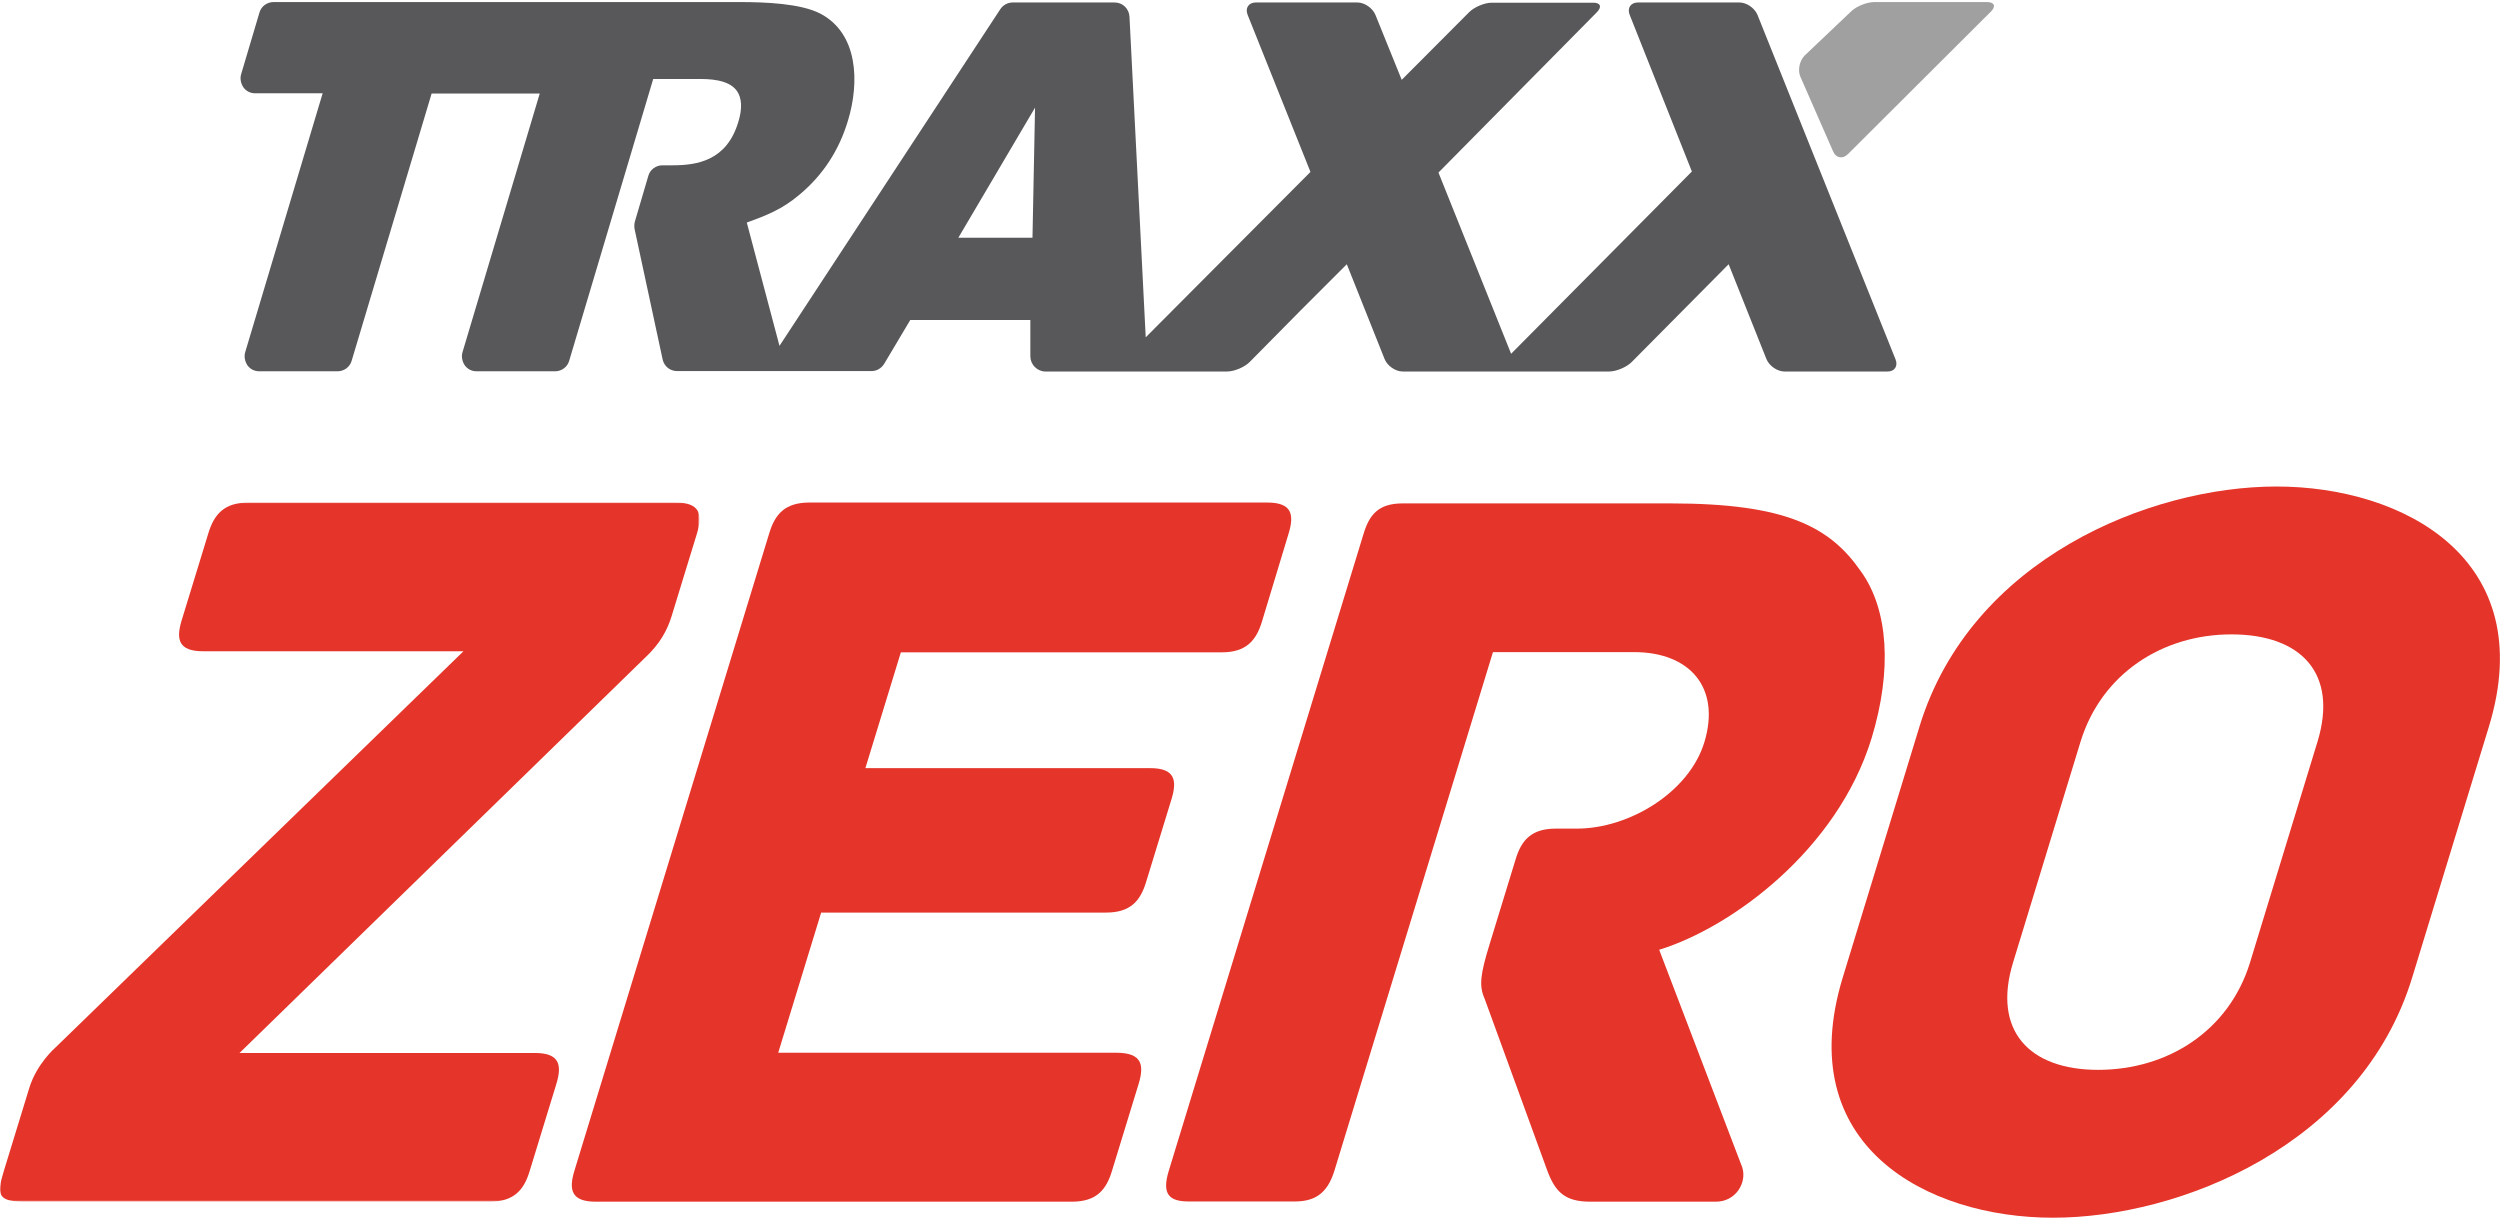
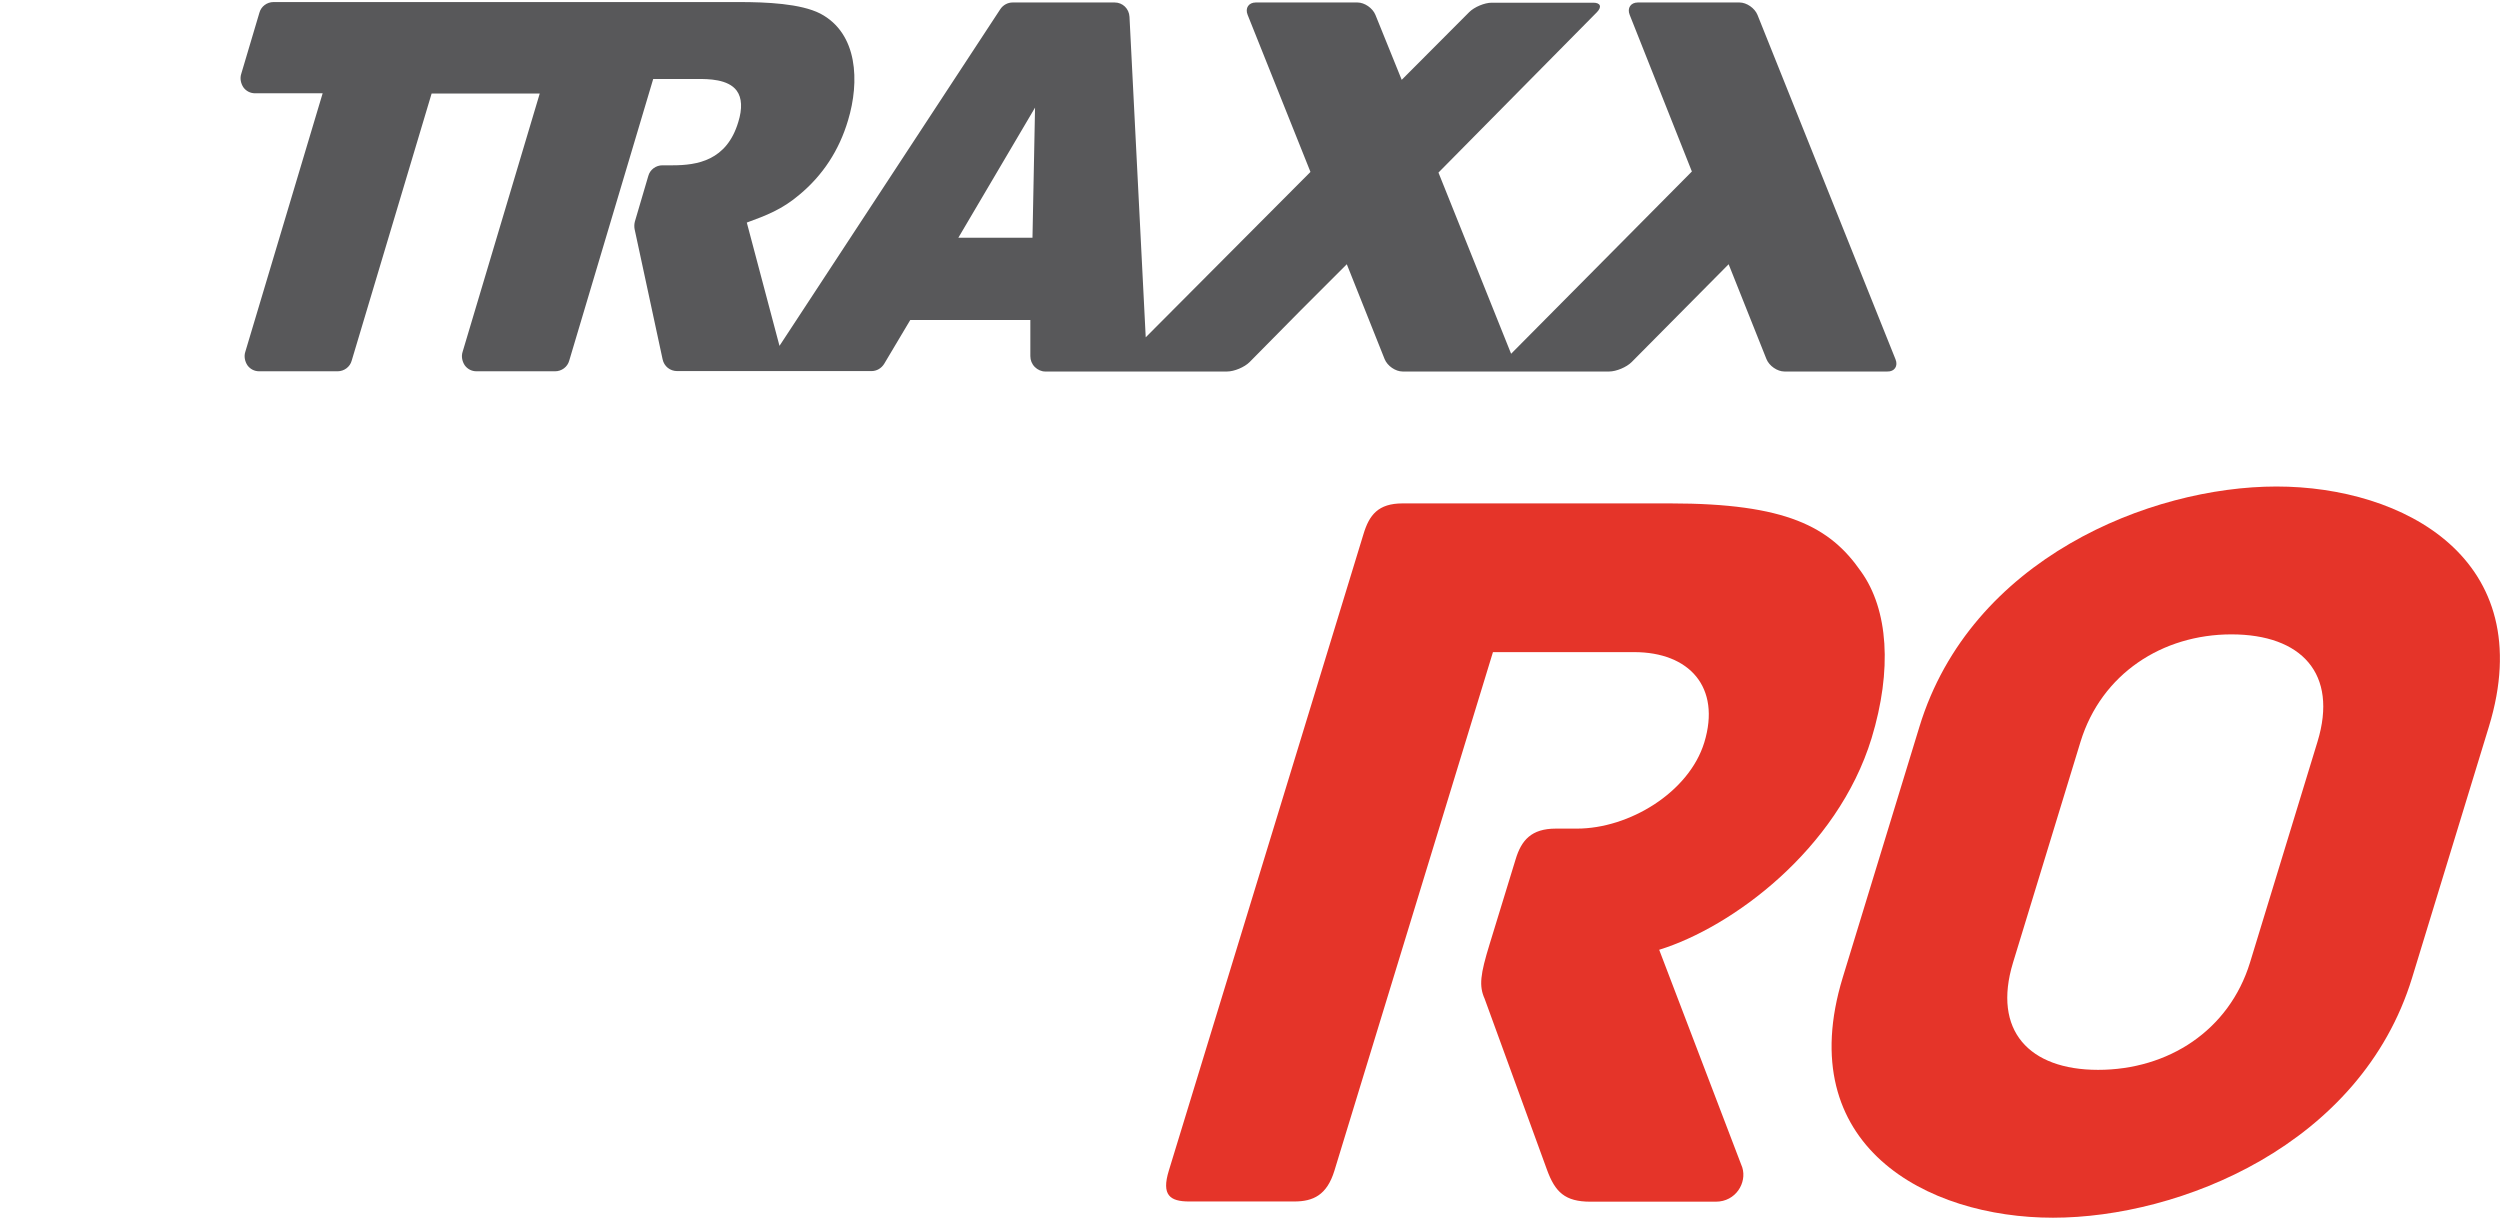
<svg xmlns="http://www.w3.org/2000/svg" version="1.1" id="Laag_1" x="0px" y="0px" width="1170px" height="570px" viewBox="0 0 1170 570" style="enable-background:new 0 0 1170 570;" xml:space="preserve">
  <style type="text/css">
	.st0{filter:url(#Adobe_OpacityMaskFilter);}
	.st1{fill-rule:evenodd;clip-rule:evenodd;fill:#FFFFFF;}
	.st2{mask:url(#mask-2_1_);fill-rule:evenodd;clip-rule:evenodd;fill:#E53429;}
	.st3{fill-rule:evenodd;clip-rule:evenodd;fill:#E53429;}
	.st4{fill-rule:evenodd;clip-rule:evenodd;fill:#A0A0A0;}
	.st5{fill-rule:evenodd;clip-rule:evenodd;fill:#58585A;}
</style>
  <title>ZERO</title>
  <desc>Created with Sketch.</desc>
  <g id="ZERO">
    <g id="Group-10" transform="translate(0, 226.889)">
      <g id="Group-3" transform="translate(0, 8)">
        <g id="Clip-2">
			</g>
        <defs>
          <filter id="Adobe_OpacityMaskFilter" filterUnits="userSpaceOnUse" x="0" y="0.3" width="327.4" height="327.2">
            <feColorMatrix type="matrix" values="1 0 0 0 0  0 1 0 0 0  0 0 1 0 0  0 0 0 1 0" />
          </filter>
        </defs>
        <mask maskUnits="userSpaceOnUse" x="0" y="0.3" width="327.4" height="327.2" id="mask-2_1_">
          <g class="st0">
-             <polygon id="path-1_1_" class="st1" points="0,0.3 327.4,0.3 327.4,327.5 0,327.5      " />
-           </g>
+             </g>
        </mask>
        <path id="Fill-1" class="st2" d="M260.4,272.3l-12.5,40.8c-2.7,9-7.4,14.4-18.8,14.4H12.3c-12.9,0-14.2-2.5-10.5-14.4l11.9-38.8     c3.5-11.4,12.2-18.9,12.2-18.9l191-185.5H95c-11.4,0-12.7-5.5-10-14.4l12.5-40.8c2.7-8.9,7.4-14.4,18.8-14.4h199.9     c11.4,0,12.7,5.5,10,14.4l-11.9,38.8c-2,6.5-5.4,12.9-12.4,19.4l-189.8,185h138.2C261.8,257.9,263.1,263.4,260.4,272.3" />
      </g>
-       <path id="Fill-4" class="st3" d="M532.9,280.3l-12.5,40.8c-2.7,9-7.4,14.4-18.8,14.4H278.8c-11.4,0-12.7-5.5-10-14.4L360,22.7    c2.7-9,7.4-14.4,18.8-14.4h214.3c11.4,0,12.7,5.5,10,14.4L590.6,64c-2.7,8.9-7.4,14.4-18.8,14.4H421.6L405,132.6h133.3    c11.4,0,12.7,5.5,10,14.4l-11.9,38.8c-2.7,9-7.4,14.4-18.8,14.4H384.3l-20.1,65.6h158.6C534.3,265.9,535.6,271.4,532.9,280.3" />
      <path id="Fill-6" class="st3" d="M803,335.5h-58.7c-11.9,0-16.5-4.5-20.3-14.9l-29.2-80.1c-2.7-6-2-11.4,2.3-25.4l12.2-39.8    c2.7-9,7.4-14.4,18.8-14.4h9.9c24.4,0,52.4-16.9,59.6-40.3c7.9-25.9-7-42.3-32.8-42.3h-66.1l-74.2,242.7    c-3.5,11.4-9.9,14.4-18.8,14.4h-49.2c-9,0-13-3-9.5-14.4l91.1-297.9c2.7-9,6.9-14.4,18.3-14.4h125.3c54.2,0,74.7,10.9,89.2,31.8    c12.9,17.9,14.7,46.2,5,78.1c-16,52.2-65.4,88.5-99.4,99l38.9,101.9C817.6,326.6,812.4,335.5,803,335.5" />
      <path id="Fill-8" class="st3" d="M1084.6,120.2c9.7-31.8-7.5-50.2-40.3-50.2c-32.3,0-60.8,18.4-70.6,50.2l-31.6,103.4    c-9.7,31.8,7.5,50.2,39.8,50.2c32.8,0,61.3-18.4,71.1-50.2L1084.6,120.2z M1128.9,230.6c-24,78.6-109,112.4-168.1,112.4    c-59.2,0-122.4-33.8-98.4-112.4l35.9-117.4c24-78.6,108-112.4,167.1-112.4c59.2,0,123.4,33.8,99.4,112.4L1128.9,230.6z" />
    </g>
    <g id="Group-Copy-2" transform="translate(112, 0)">
      <g id="Group-17" transform="translate(729, 0.363)">
        <g id="Clip-16">
-           <path class="st4" d="M36.2,0.6c-3.5,0-8.5,2-10.9,4.4L3.6,25.6C1.2,28,0.2,32.5,1.6,35.6l15.3,34.9c1.3,3.1,4.5,3.7,6.9,1.3      L90.8,5c2.4-2.4,1.6-4.4-1.9-4.4H36.2z" />
-         </g>
+           </g>
      </g>
      <g id="Group-20" transform="translate(0, 0.363)">
        <g id="Clip-19">
          <path class="st5" d="M171.7,0.6h-13.4H16c-3,0-5.8,2-6.6,5L0.9,34.2c-0.7,2.1-0.2,4.5,1,6.3c1.3,1.8,3.3,2.8,5.5,2.8h31.6      l-36.2,121c-0.7,2.1-0.2,4.5,1,6.3c1.3,1.8,3.3,2.8,5.5,2.8H46c3,0,5.8-2,6.6-5L90,43.4h50.6l-36.1,120.9      c-0.7,2.1-0.2,4.5,1,6.3c1.3,1.8,3.3,2.8,5.5,2.8h36.8c3,0,5.8-2,6.6-5l39.3-131.8h21c4.6,0,14.1,0,18.1,5.5      c2.4,3.3,2.7,8.3,0.7,14.7C228.1,74.8,214.3,77,202.8,77h-4.8c-3,0-5.8,2-6.6,5l-6.3,21.4c-0.3,1.2-0.3,2.4-0.1,3.5l13.1,60.9      c0.7,3.3,3.5,5.5,6.8,5.5h38.9h3.1h49c2.4,0,4.6-1.3,5.9-3.4l12.2-20.5h56.2v16.9c0,1.9,0.7,3.7,2.1,5.1      c1.3,1.3,3.1,2.1,4.8,2.1h31.1h9.4h44.7c3.3,0,8.1-2,10.5-4.4l23.8-24.1l21.7-21.7l17.7,44.4c1.3,3.2,5.1,5.8,8.4,5.8H587h6.1      h5.5h42.5c3.3,0,8.1-2,10.5-4.4l45.4-45.8l17.7,44.4c1.3,3.2,5.1,5.8,8.4,5.8h48.2c3.3,0.1,5.1-2.5,3.8-5.7L710.5,6.6      c-1.3-3.2-5.1-5.8-8.4-5.8h-47.6c-3.3,0-5.1,2.6-3.8,5.8l29.1,73.3l-84.6,85.3l-34-84.8l74.2-75.1c2.4-2.5,1.6-4.4-1.7-4.4      h-47.6c-3.3,0-8.1,2-10.5,4.4L544,37L531.7,6.6c-1.3-3.2-5.1-5.8-8.4-5.8h-47.6c-3.3,0-5.1,2.6-3.8,5.8l29.4,73.5l-77.1,77.4      L416.6,7.5c-0.2-3.8-3.2-6.7-6.9-6.7h-47.8c-2.3,0-4.5,1.2-5.8,3.2L252.8,161.5l-15.3-57.7c9-3.3,16.5-6.1,24.7-13.1      c10.8-9,18.5-20.6,22.7-34.8c5.4-17.9,4.7-40.6-13-49.9c-9.2-4.7-25.2-5.4-38.1-5.4H171.7z M372.4,50l-1.2,60.9h-34.7L372.4,50z      " />
        </g>
      </g>
    </g>
  </g>
</svg>